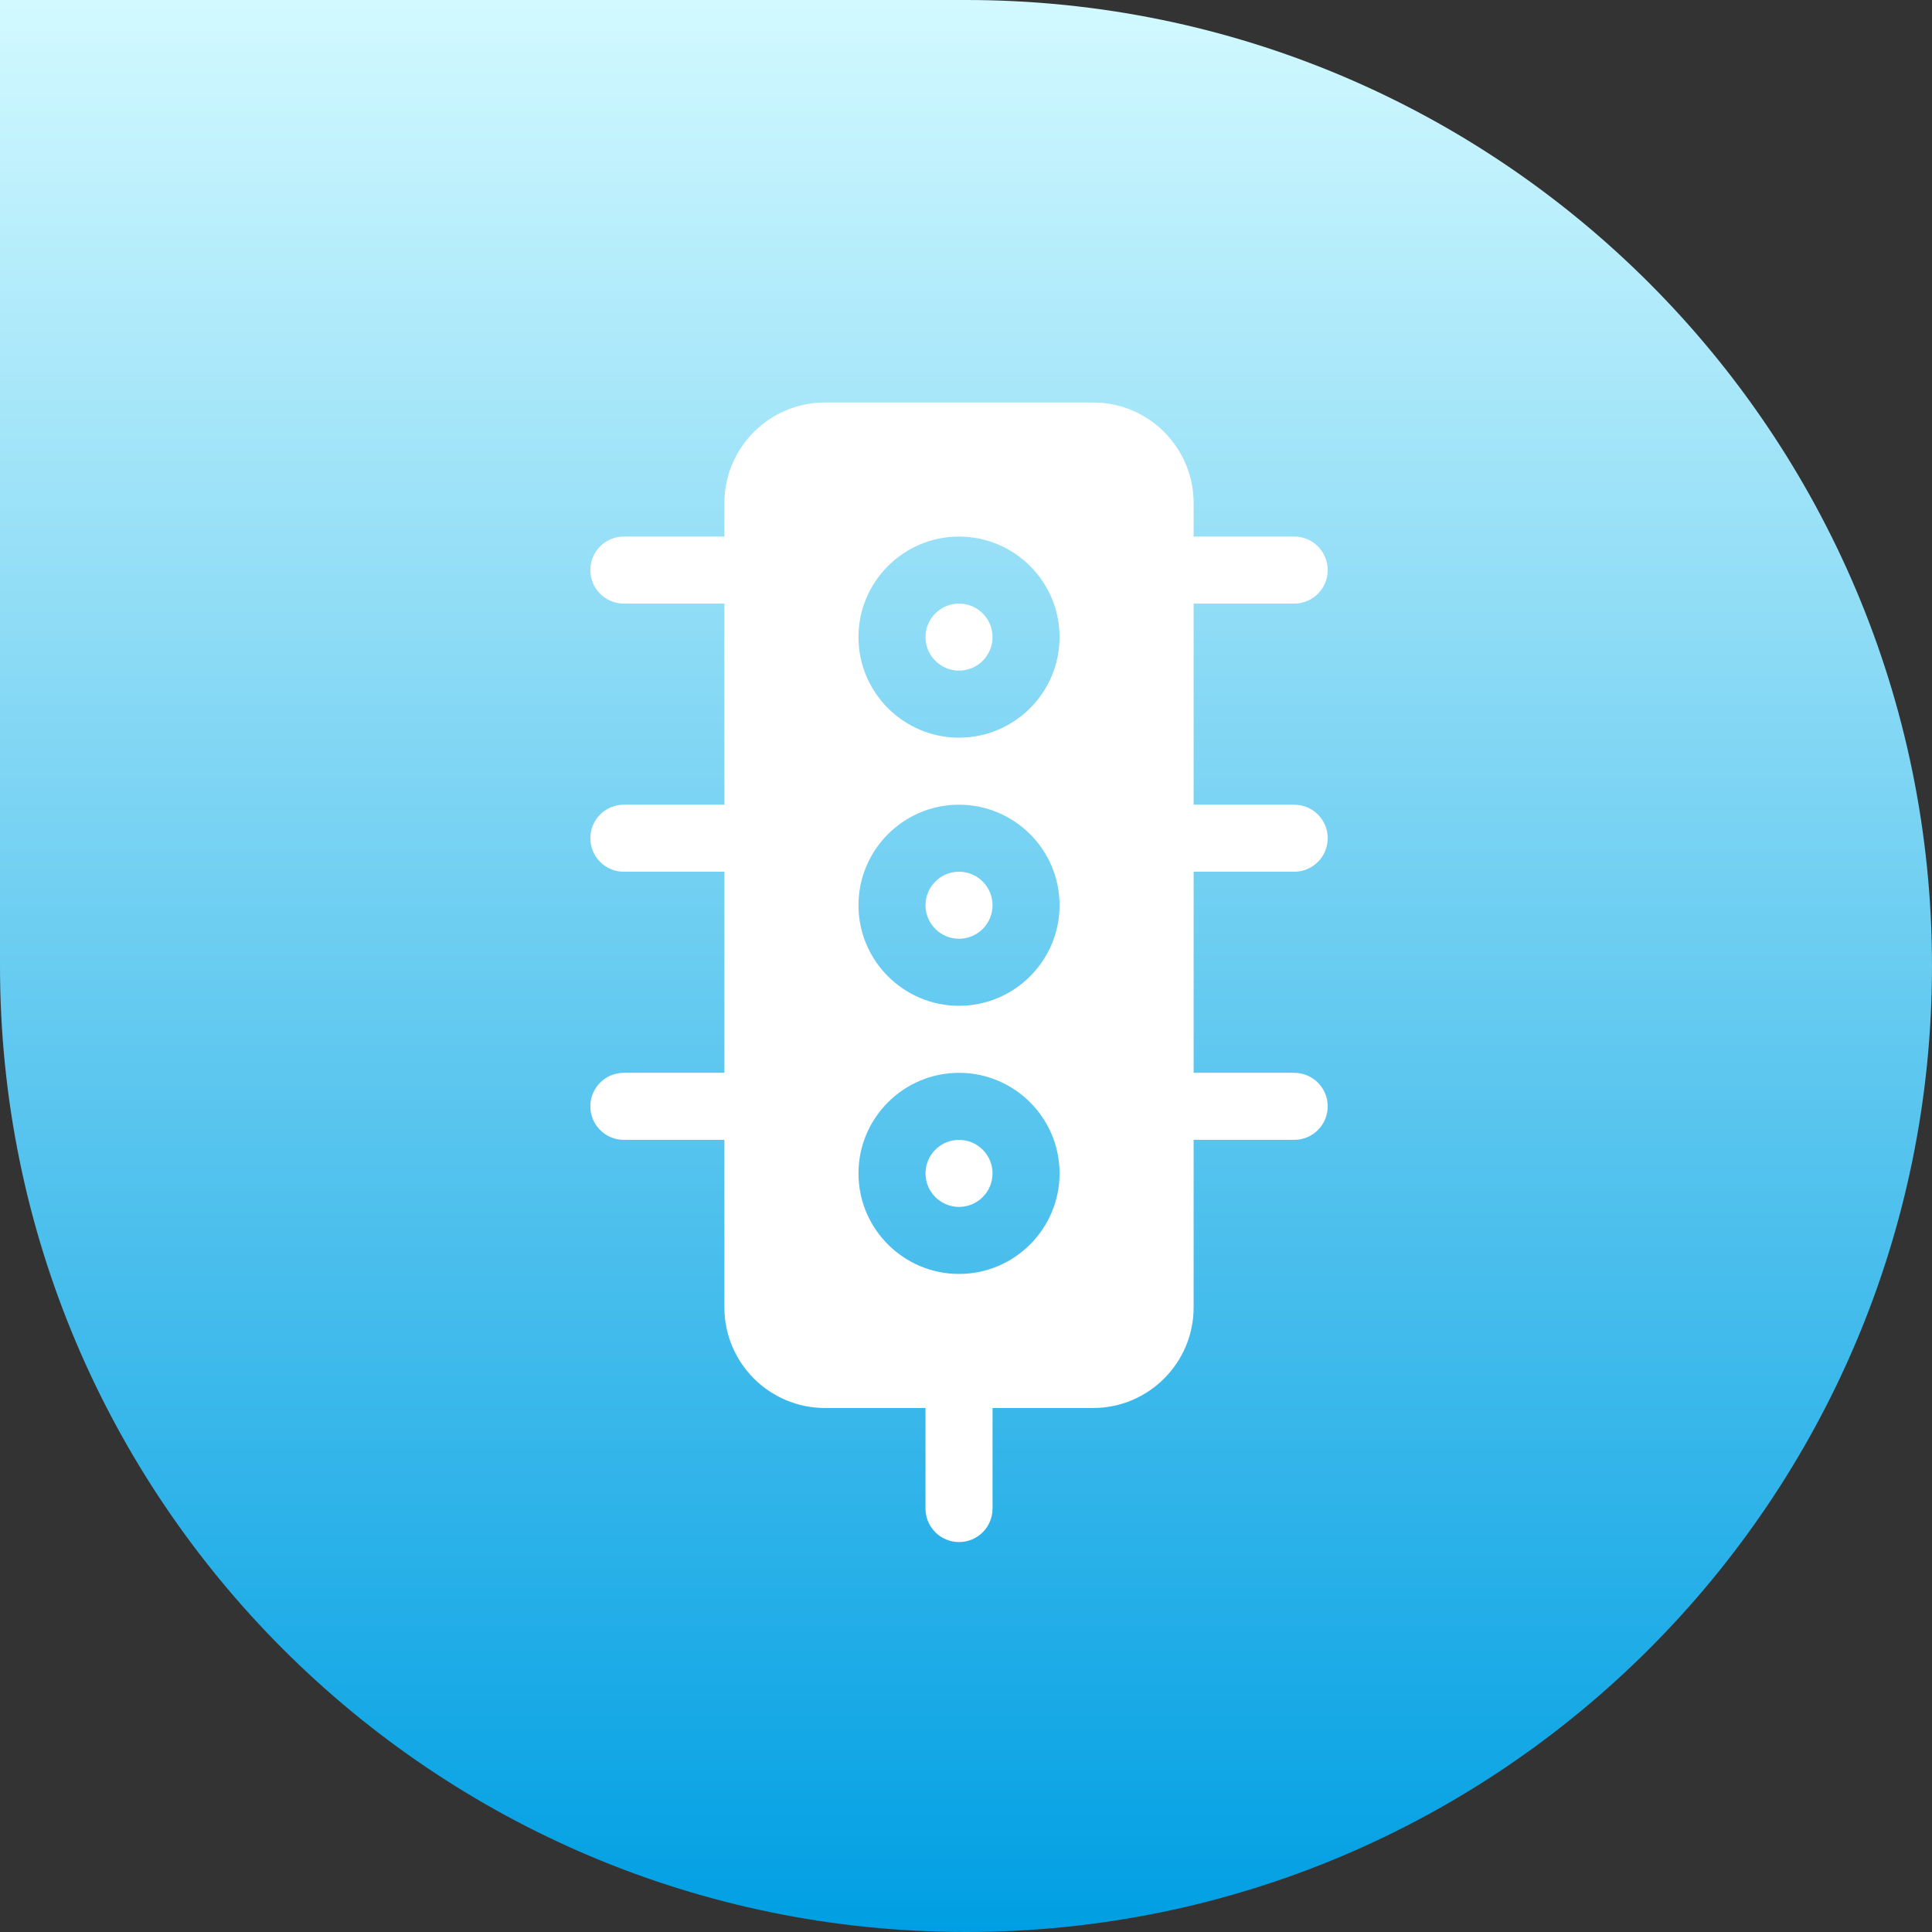
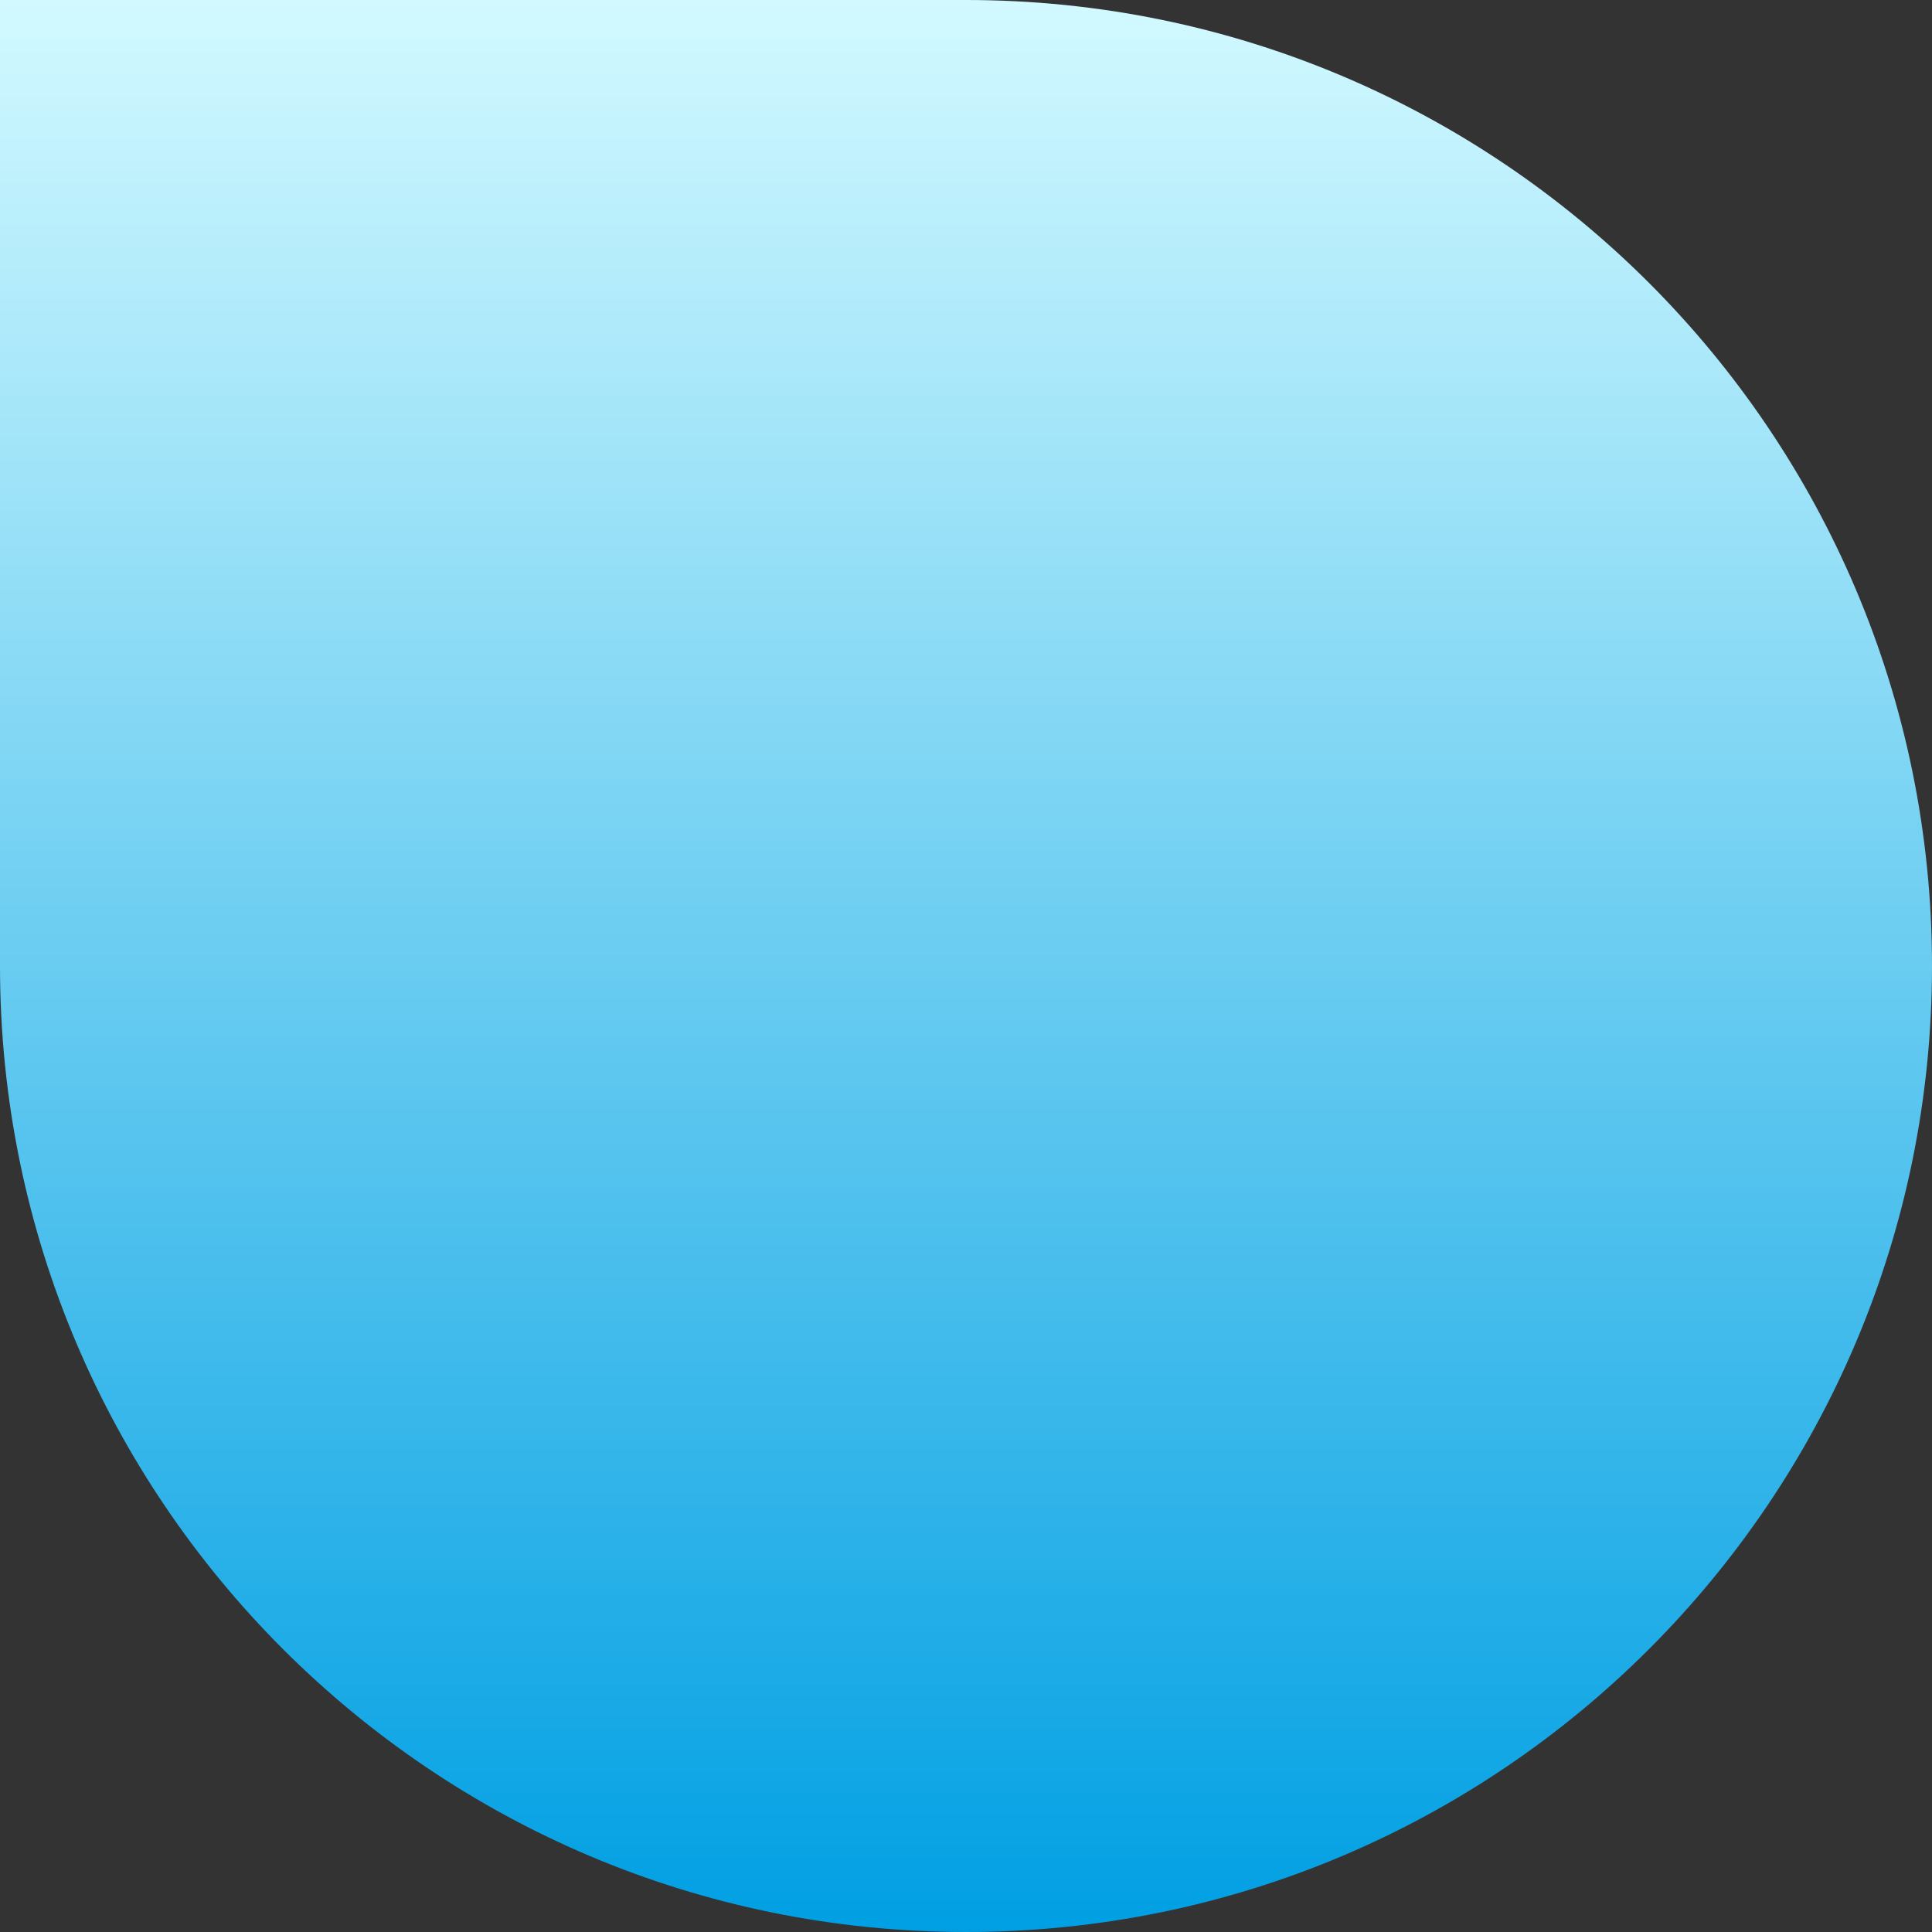
<svg xmlns="http://www.w3.org/2000/svg" width="72" height="72" viewBox="0 0 72 72" fill="none">
  <rect x="0" y="0" width="72" height="72" fill="#333333" stroke="none" />
  <path d="M0 0H36C55.882 0 72 16.118 72 36C72 55.882 55.882 72 36 72C16.118 72 0 55.882 0 36V0Z" fill="url(#paint0_linear_192_1450)" />
-   <path d="M35.74 42.48C35.051 42.48 34.491 43.039 34.491 43.729C34.491 44.418 35.051 44.978 35.74 44.978C36.429 44.978 36.989 44.418 36.989 43.729C36.989 43.039 36.429 42.48 35.74 42.48ZM35.74 22.494C35.051 22.494 34.491 23.054 34.491 23.743C34.491 24.432 35.051 24.992 35.74 24.992C36.429 24.992 36.989 24.432 36.989 23.743C36.989 23.054 36.429 22.494 35.74 22.494ZM35.74 32.487C35.051 32.487 34.491 33.047 34.491 33.736C34.491 34.425 35.051 34.985 35.74 34.985C36.429 34.985 36.989 34.425 36.989 33.736C36.989 33.047 36.429 32.487 35.74 32.487ZM48.231 32.487C48.921 32.487 49.48 31.928 49.48 31.238C49.48 30.547 48.921 29.989 48.231 29.989H44.483V22.494H48.231C48.921 22.494 49.48 21.936 49.48 21.245C49.48 20.555 48.921 19.996 48.231 19.996H44.483V18.747C44.483 16.681 42.803 15 40.736 15H30.744C28.677 15 26.996 16.681 26.996 18.747V19.996H23.249C22.559 19.996 22 20.555 22 21.245C22 21.936 22.559 22.494 23.249 22.494H26.996V29.989H23.249C22.559 29.989 22 30.547 22 31.238C22 31.928 22.559 32.487 23.249 32.487H26.996V39.981H23.249C22.559 39.981 22 40.54 22 41.23C22 41.921 22.559 42.479 23.249 42.479H26.996V48.725C26.996 50.791 28.677 52.472 30.744 52.472H34.491V56.219C34.491 56.91 35.049 57.468 35.74 57.468C36.43 57.468 36.989 56.91 36.989 56.219V52.472H40.736C42.802 52.472 44.483 50.791 44.483 48.725V42.479H48.23C48.921 42.479 49.48 41.921 49.48 41.23C49.48 40.54 48.921 39.981 48.23 39.981H44.483V32.487H48.231ZM35.74 47.476C33.674 47.476 31.993 45.795 31.993 43.729C31.993 41.662 33.674 39.981 35.74 39.981C37.806 39.981 39.487 41.662 39.487 43.729C39.487 45.795 37.806 47.476 35.74 47.476ZM35.74 37.483C33.674 37.483 31.993 35.802 31.993 33.736C31.993 31.669 33.674 29.989 35.74 29.989C37.806 29.989 39.487 31.669 39.487 33.736C39.487 35.802 37.806 37.483 35.74 37.483ZM35.74 27.491C33.674 27.491 31.993 25.81 31.993 23.743C31.993 21.677 33.674 19.996 35.74 19.996C37.806 19.996 39.487 21.677 39.487 23.743C39.487 25.81 37.806 27.491 35.74 27.491Z" fill="white" />
  <defs>
    <linearGradient id="paint0_linear_192_1450" x1="36" y1="72" x2="36" y2="0" gradientUnits="userSpaceOnUse">
      <stop stop-color="#009FE3" />
      <stop offset="1" stop-color="#D2F9FF" />
    </linearGradient>
  </defs>
</svg>